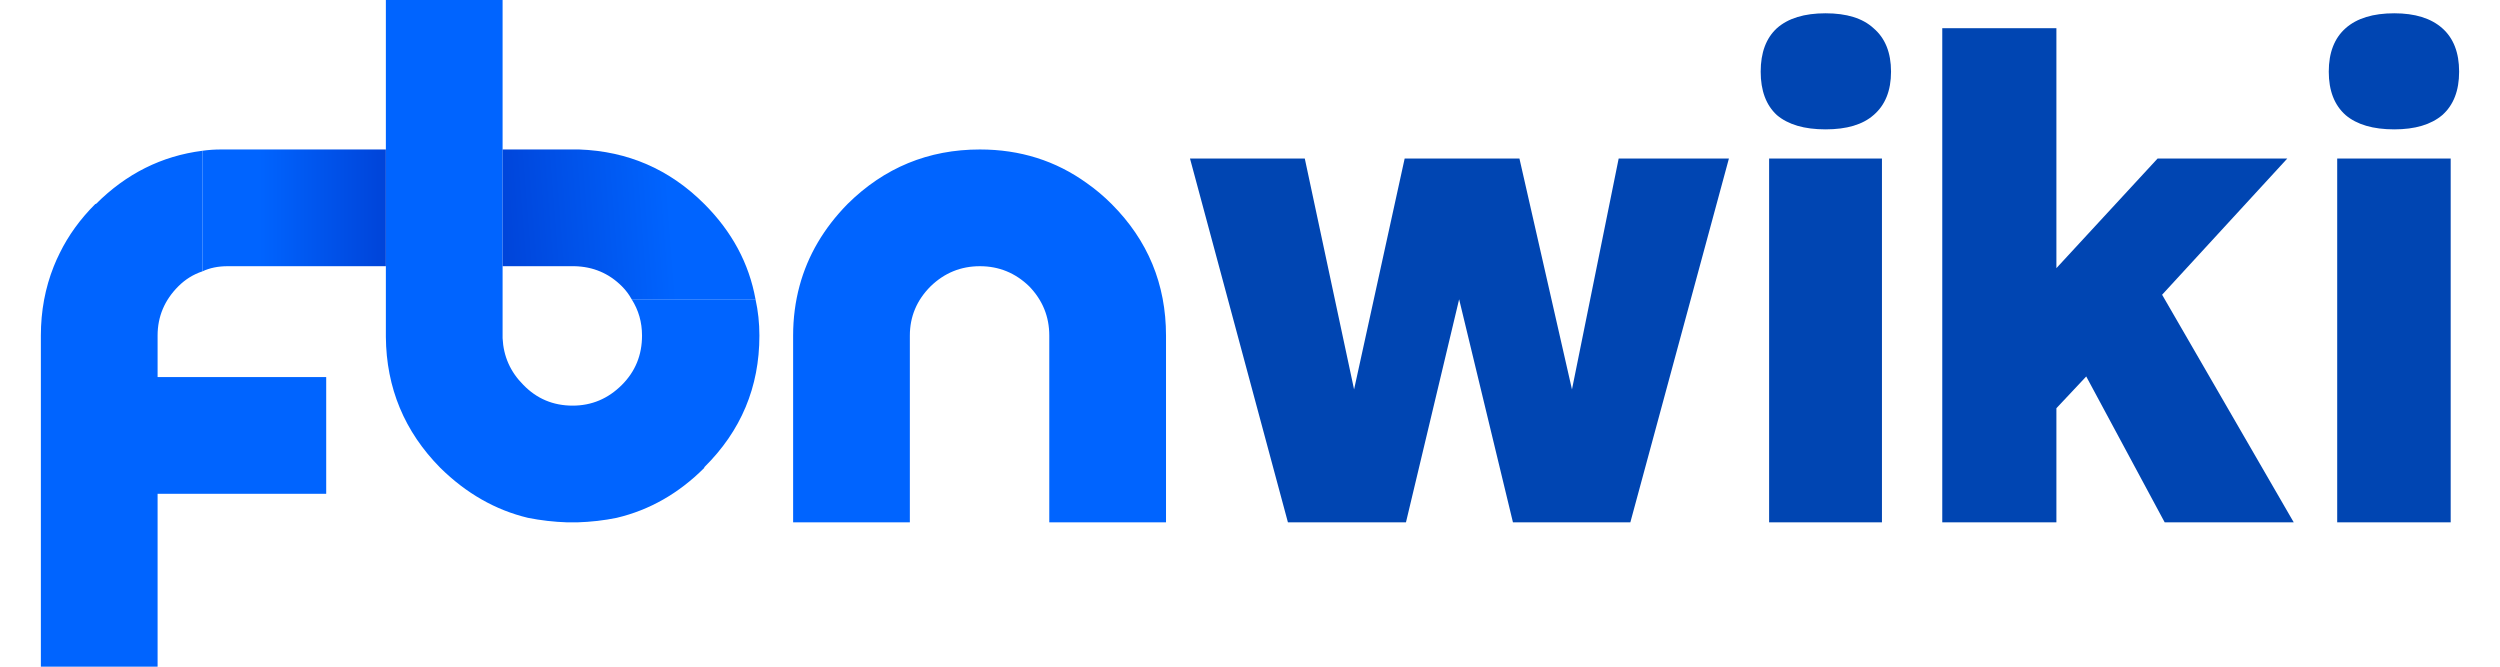
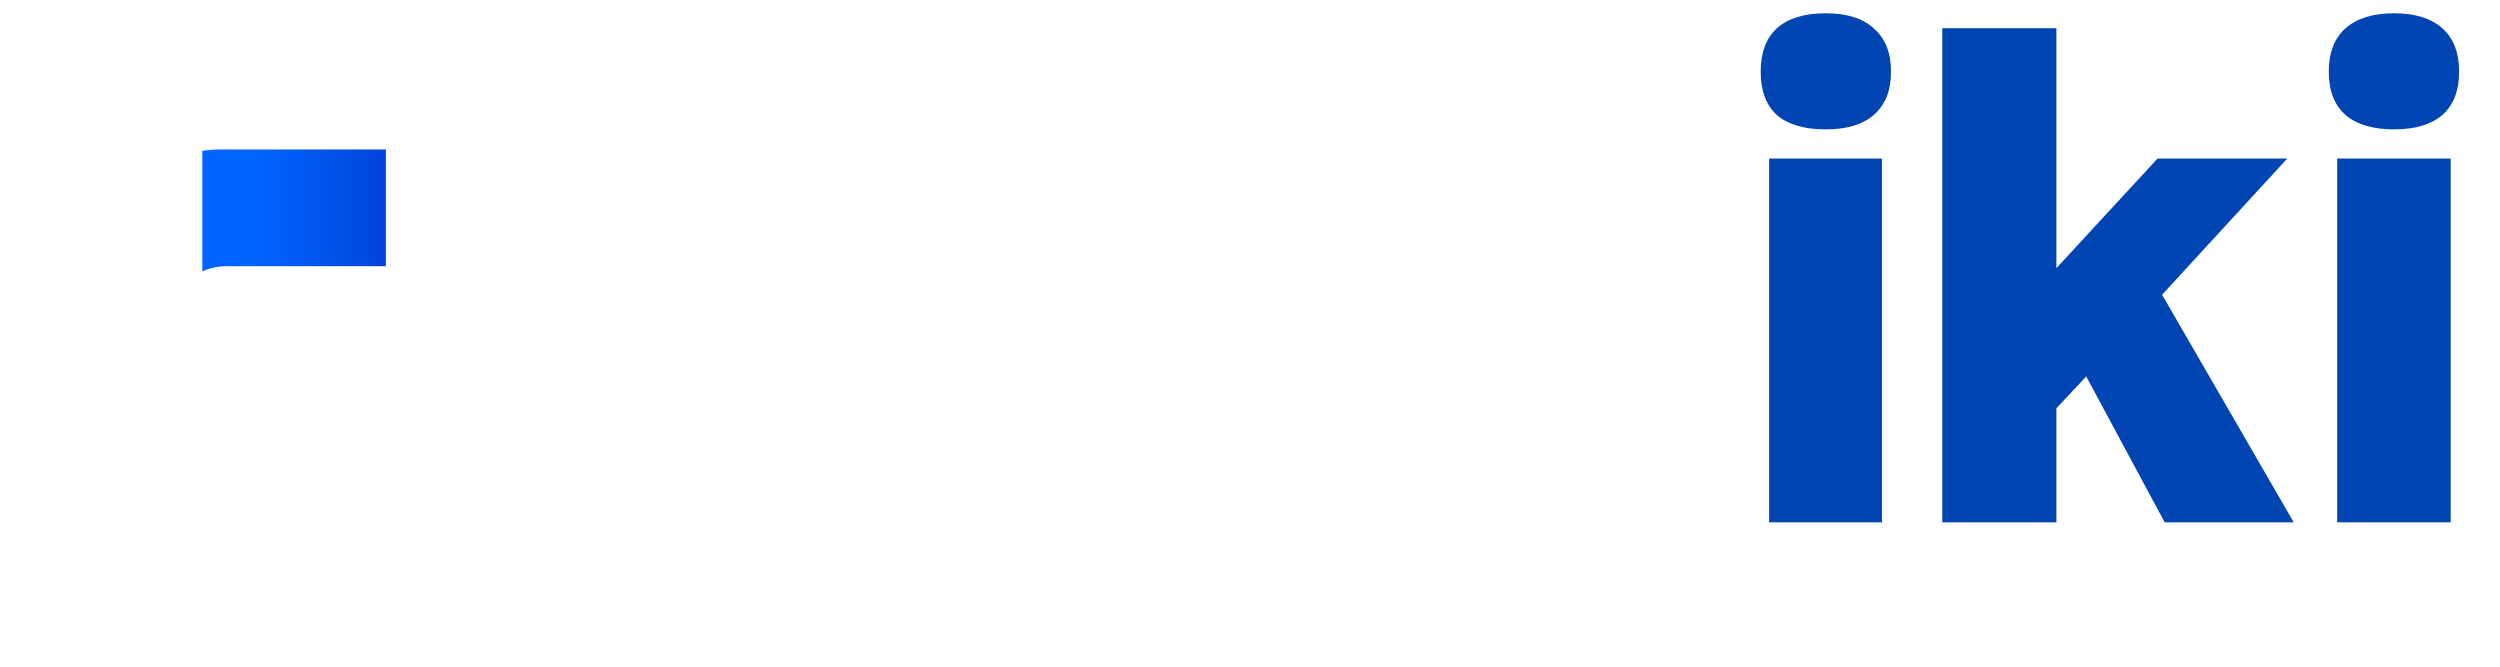
<svg xmlns="http://www.w3.org/2000/svg" version="1.1" preserveAspectRatio="none" x="0px" y="0px" width="750px" height="200px" viewBox="0 0 750 200">
  <defs>
    <linearGradient id="Gradient_1" gradientUnits="userSpaceOnUse" x1="-57.825" y1="-7.65" x2="-38.675" y2="-9.15" spreadMethod="pad">
      <stop offset="0%" stop-color="#0044D9" />
      <stop offset="69.02%" stop-color="#0064FF" />
    </linearGradient>
    <linearGradient id="Gradient_2" gradientUnits="userSpaceOnUse" x1="-66.612" y1="-9.5" x2="-80.788" y2="-9.5" spreadMethod="pad">
      <stop offset="0%" stop-color="#0044D9" />
      <stop offset="69.02%" stop-color="#0064FF" />
    </linearGradient>
  </defs>
  <g id="____2" />
  <g id="J_2QckyZ6x8X9dPFXFM0JjXMOo9L2wdq7yL4eiUmctI_R_W2s5_UF2t4YS_ko7DOSne4ZtjPpdjyfun8oMbkICIiAFxu6X8IVnS4tQ_p8tfyA7Wm_W_jlE1mVAQwTU_NTPHflZbRYEFZqfZRW6TVpA_svg">
    <g id="____1" transform="matrix( 3.891, 0, 0, 3.891, 374.9,99.9) ">
      <g>
        <g>
          <g>
-             <path fill="#0064FF" stroke="none" d=" M -10.65 -9.95 Q -11.55 -10.85 -12.55 -11.55 -16.15 -14.15 -20.8 -14.15 -26.75 -14.15 -31 -9.95 -33.75 -7.15 -34.7 -3.65 -35.2 -1.8 -35.2 0.2 L -35.2 14.6 -26.2 14.6 -26.2 0.2 Q -26.2 -2 -24.6 -3.6 -23 -5.15 -20.8 -5.15 -18.6 -5.15 -17 -3.6 -15.45 -2 -15.45 0.2 L -15.45 14.6 -6.45 14.6 -6.45 0.2 Q -6.45 -5.75 -10.65 -9.95 M -66.6 -14.15 L -66.6 -5.15 -66.6 0.2 Q -66.6 0.25 -66.6 0.3 -66.55 6.2 -62.4 10.4 -59.4 13.35 -55.65 14.25 -54.15 14.55 -52.6 14.6 -52.55 14.6 -52.5 14.6 L -52.05 14.6 Q -51.95 14.6 -51.85 14.6 -50.25 14.55 -48.8 14.25 -45 13.35 -42.05 10.4 L -42.05 10.35 Q -37.8 6.15 -37.8 0.2 -37.8 -1.25 -38.1 -2.6 L -47.65 -2.6 Q -46.85 -1.35 -46.85 0.2 -46.85 2.45 -48.4 4 -50 5.6 -52.2 5.6 -54.45 5.6 -56 4 -57.5 2.5 -57.6 0.4 L -57.6 0.3 Q -57.6 0.25 -57.6 0.2 L -57.6 -5.15 -57.6 -14.15 -57.6 -25.8 -66.6 -25.8 -66.6 -14.15 M -89 -9.95 Q -90.75 -8.2 -91.75 -6.15 -92 -5.65 -92.2 -5.15 -93.2 -2.65 -93.2 0.2 L -93.2 25.85 -84.2 25.85 -84.2 12.4 -71.2 12.4 -71.2 3.4 -84.2 3.4 -84.2 0.2 Q -84.2 -2 -82.6 -3.6 -81.8 -4.4 -80.75 -4.75 L -80.75 -14.05 Q -85.45 -13.45 -88.95 -9.95 L -89 -9.95 Z" />
-             <path fill="url(#Gradient_1)" stroke="none" d=" M -52.7 -14.15 L -57.6 -14.15 -57.6 -5.15 -52.05 -5.15 Q -49.9 -5.1 -48.4 -3.6 -47.95 -3.15 -47.65 -2.6 L -38.1 -2.6 Q -38.85 -6.75 -42.05 -9.95 -46.05 -13.95 -51.7 -14.15 -51.85 -14.15 -51.95 -14.15 L -52.45 -14.15 Q -52.55 -14.15 -52.7 -14.15 Z" />
            <path fill="url(#Gradient_2)" stroke="none" d=" M -80.75 -4.75 Q -79.9 -5.15 -78.8 -5.15 L -66.6 -5.15 -66.6 -14.15 -78.8 -14.15 Q -79.05 -14.15 -79.3 -14.15 -80.05 -14.15 -80.75 -14.05 L -80.75 -4.75 Z" />
-             <path fill="#0045B2" stroke="none" d=" M 92.6 -13.45 L 83.85 -13.45 83.85 14.6 92.6 14.6 92.6 -13.45 M 91.95 -16.8 Q 93.25 -17.95 93.25 -20.15 93.25 -22.35 91.95 -23.5 90.65 -24.65 88.25 -24.65 85.8 -24.65 84.5 -23.5 83.2 -22.35 83.2 -20.15 83.2 -17.95 84.5 -16.8 85.8 -15.7 88.25 -15.7 90.65 -15.7 91.95 -16.8 M 48.75 -13.45 L 40.05 -13.45 40.05 14.6 48.75 14.6 48.75 -13.45 M 70 -13.45 L 62.2 -5 62.2 -23.5 53.4 -23.5 53.4 14.6 62.2 14.6 62.2 5.8 64.5 3.35 70.55 14.6 80.5 14.6 70.35 -2.95 80 -13.45 70 -13.45 M 40.65 -16.8 Q 41.95 -15.7 44.4 -15.7 46.85 -15.7 48.1 -16.8 49.45 -17.95 49.45 -20.15 49.45 -22.35 48.1 -23.5 46.85 -24.65 44.4 -24.65 41.95 -24.65 40.65 -23.5 39.4 -22.35 39.4 -20.15 39.4 -17.95 40.65 -16.8 M 36.95 -13.45 L 28.45 -13.45 24.85 4.35 20.8 -13.45 11.95 -13.45 8.05 4.35 4.25 -13.45 -4.6 -13.45 2.95 14.6 12.05 14.6 16.15 -2.6 20.3 14.6 29.35 14.6 36.95 -13.45 Z" />
+             <path fill="#0045B2" stroke="none" d=" M 92.6 -13.45 L 83.85 -13.45 83.85 14.6 92.6 14.6 92.6 -13.45 M 91.95 -16.8 Q 93.25 -17.95 93.25 -20.15 93.25 -22.35 91.95 -23.5 90.65 -24.65 88.25 -24.65 85.8 -24.65 84.5 -23.5 83.2 -22.35 83.2 -20.15 83.2 -17.95 84.5 -16.8 85.8 -15.7 88.25 -15.7 90.65 -15.7 91.95 -16.8 M 48.75 -13.45 L 40.05 -13.45 40.05 14.6 48.75 14.6 48.75 -13.45 M 70 -13.45 L 62.2 -5 62.2 -23.5 53.4 -23.5 53.4 14.6 62.2 14.6 62.2 5.8 64.5 3.35 70.55 14.6 80.5 14.6 70.35 -2.95 80 -13.45 70 -13.45 M 40.65 -16.8 Q 41.95 -15.7 44.4 -15.7 46.85 -15.7 48.1 -16.8 49.45 -17.95 49.45 -20.15 49.45 -22.35 48.1 -23.5 46.85 -24.65 44.4 -24.65 41.95 -24.65 40.65 -23.5 39.4 -22.35 39.4 -20.15 39.4 -17.95 40.65 -16.8 M 36.95 -13.45 Z" />
          </g>
        </g>
      </g>
    </g>
  </g>
</svg>